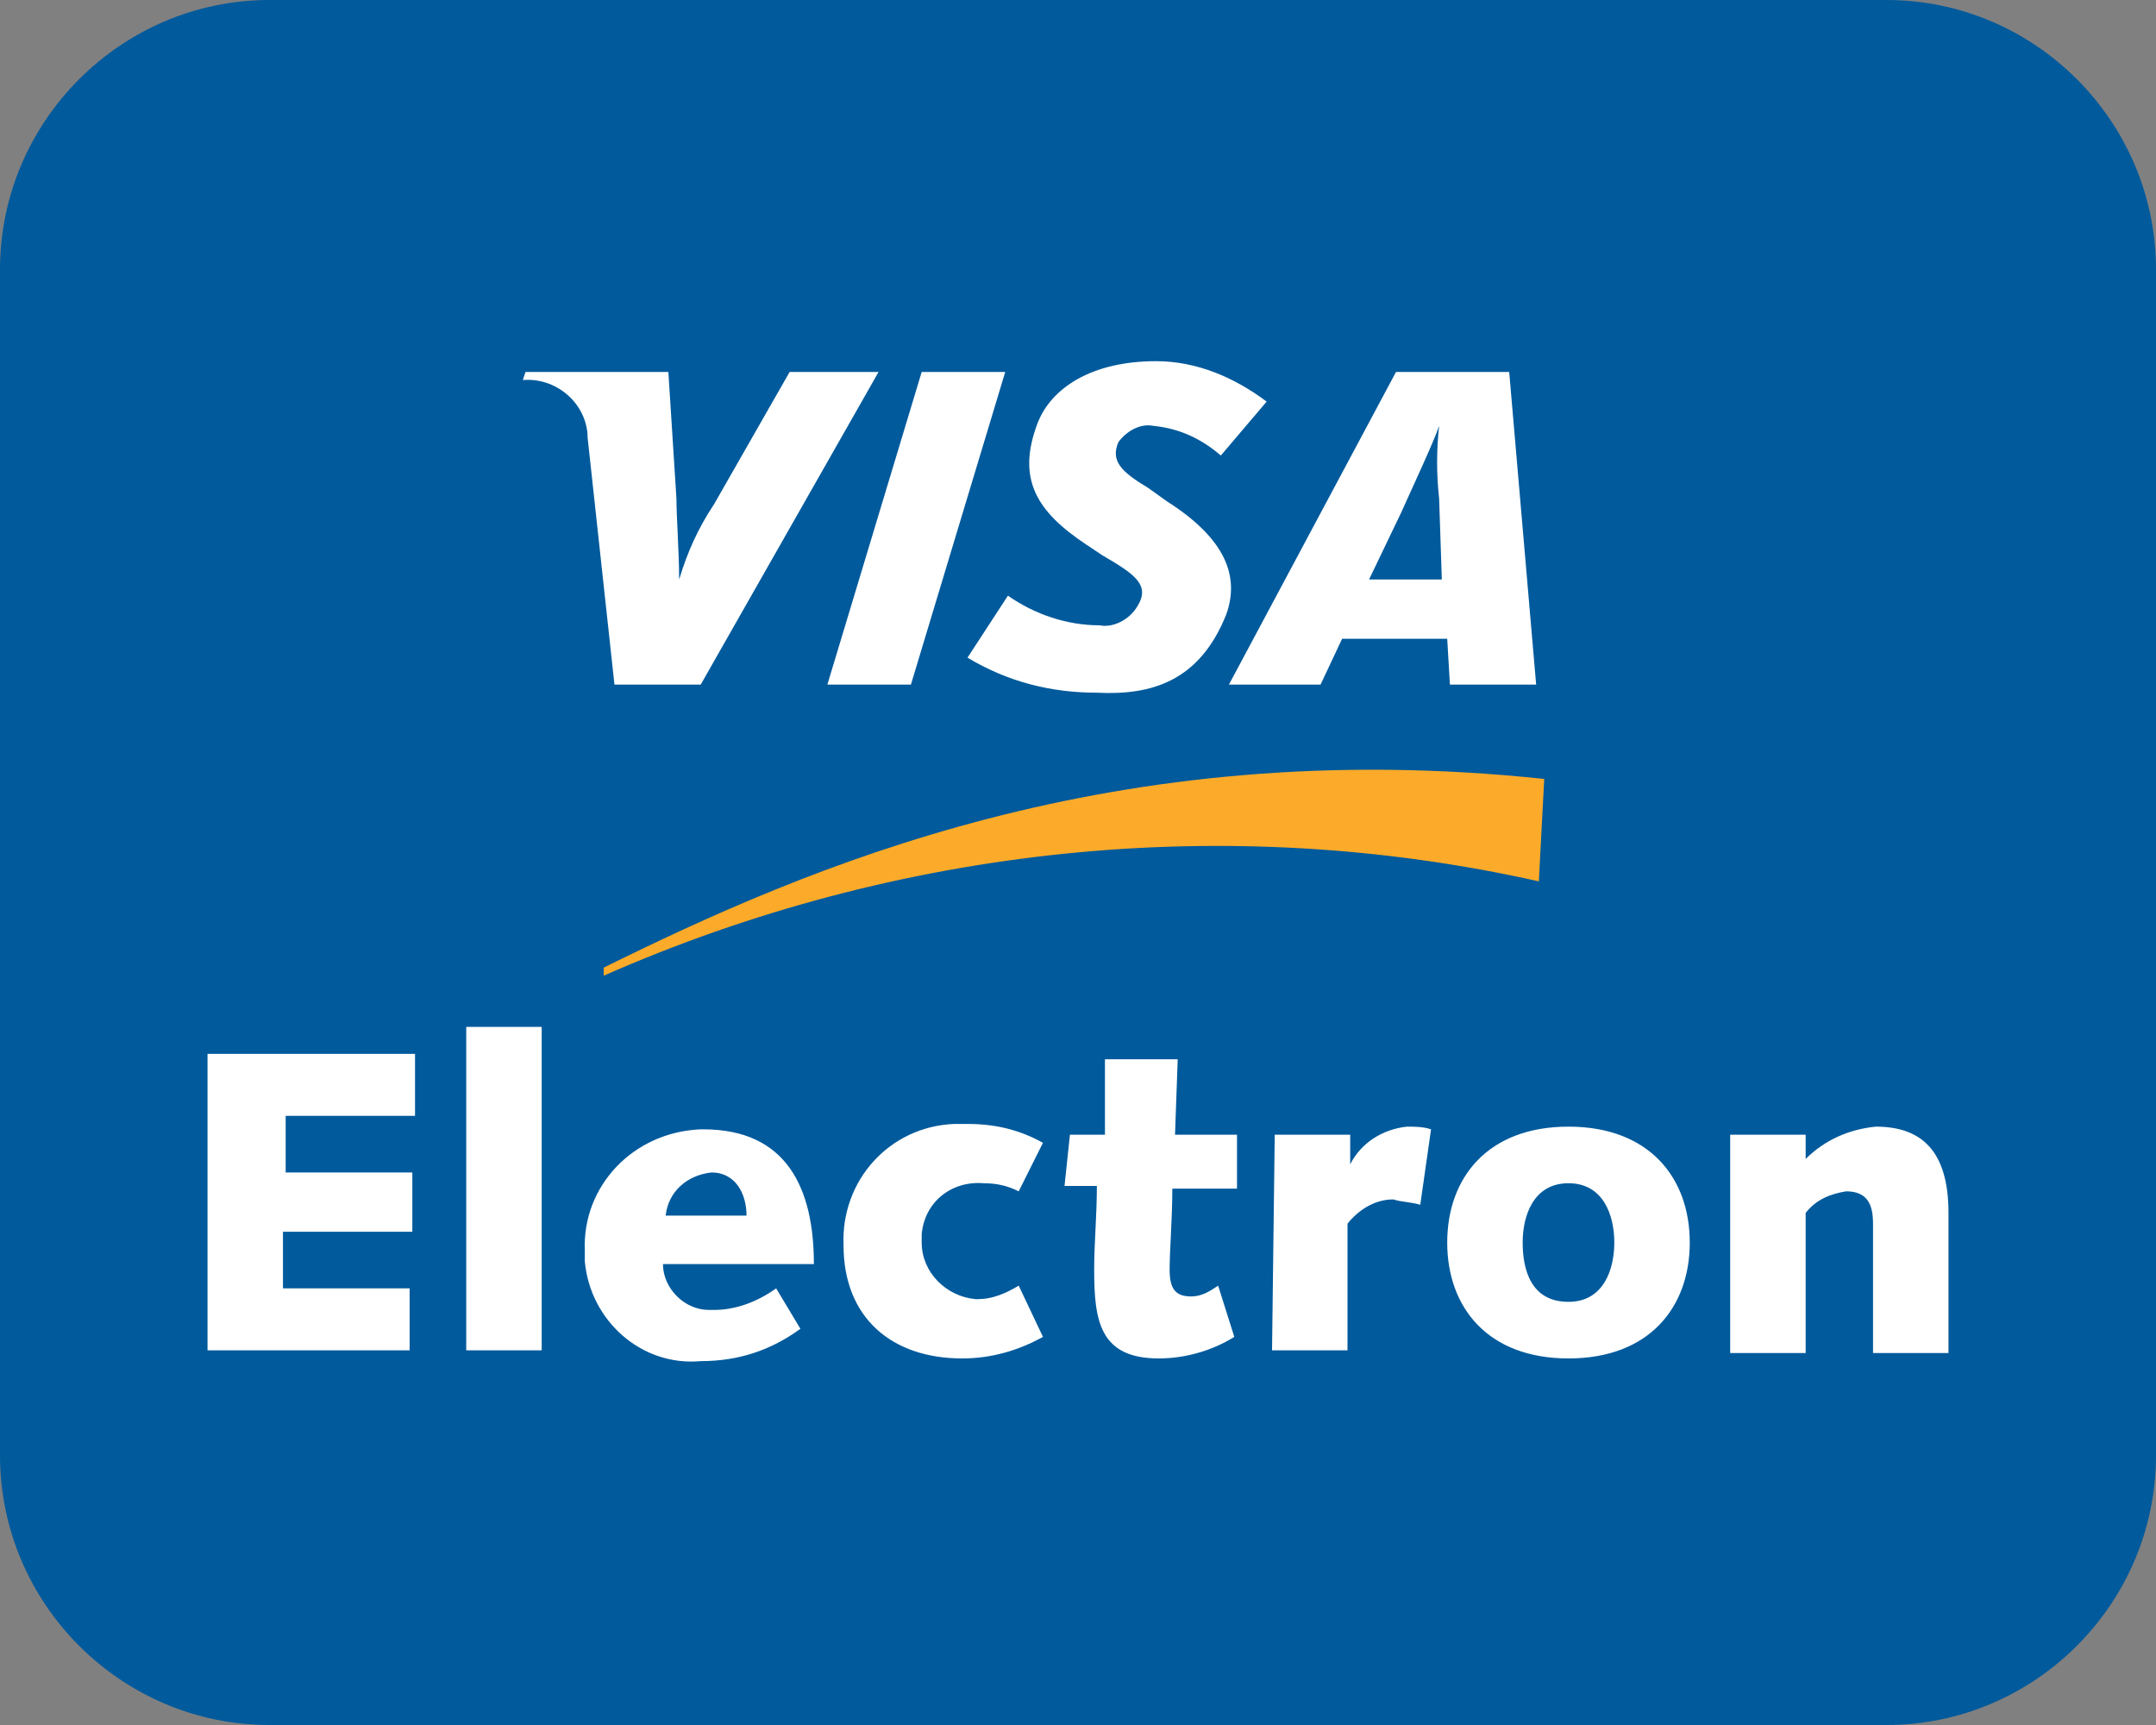
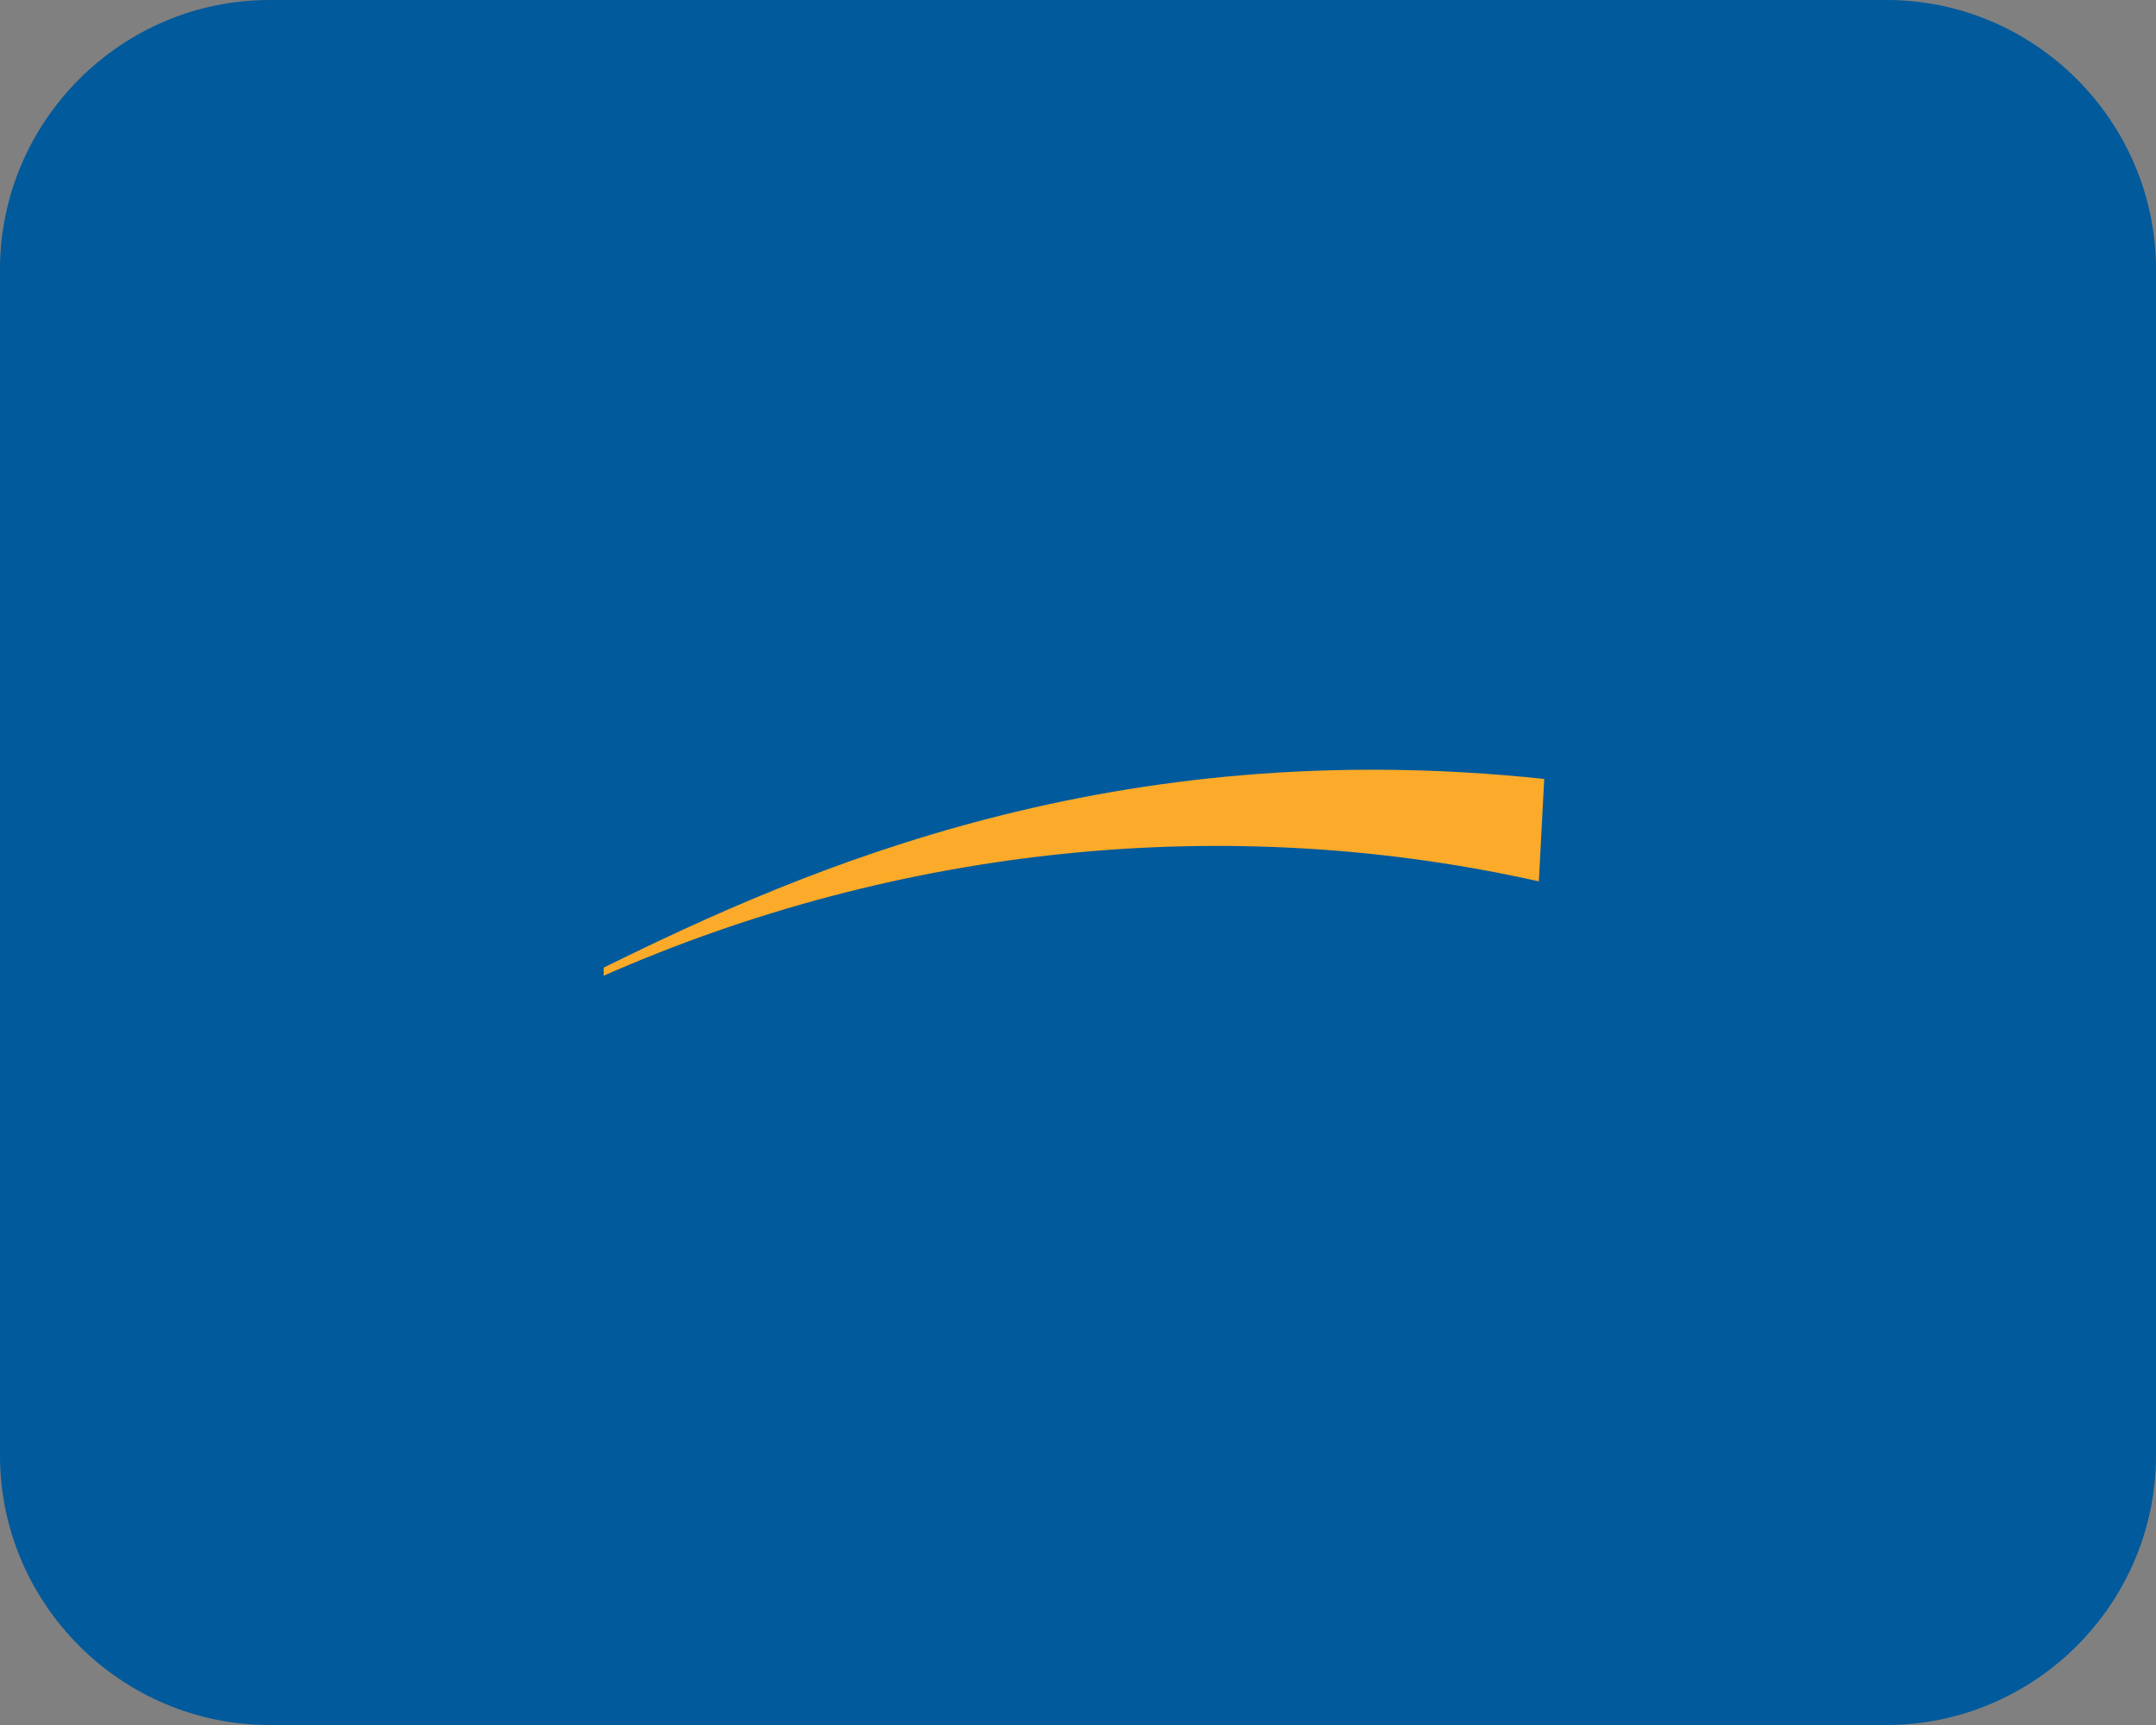
<svg xmlns="http://www.w3.org/2000/svg" version="1.1" id="Layer_1" x="0px" y="0px" width="80px" height="64px" viewBox="0 0 80 64" style="enable-background:new 0 0 80 64;" xml:space="preserve">
  <rect x="0" y="0" width="80" height="64" fill="#808080" stroke="none" />
  <style type="text/css"> .st0{fill:#005A9C;} .st1{fill-rule:evenodd;clip-rule:evenodd;fill:#FBAA29;} .st2{fill-rule:evenodd;clip-rule:evenodd;fill:#FFFFFF;} </style>
  <path class="st0" d="M70,64H10C4.5,64,0,59.5,0,54V10C0,4.5,4.5,0,10,0h60c5.5,0,10,4.5,10,10v44C80,59.5,75.5,64,70,64z" />
  <path class="st1" d="M22.4,36.2c10.9-4.8,23.1-6.1,34.7-3.5l0.2-3.8c-16-1.7-27.4,3.3-34.9,7L22.4,36.2z" />
-   <path class="st2" d="M7.7,39.1h7.7v2.3h-4.8v2.1h4.7v2.2h-4.8v2.1h4.7v2.3H7.7L7.7,39.1z M17.3,38.1h2.8v12h-2.8L17.3,38.1z M29.7,49.3c-1.1,0.8-2.3,1.2-3.7,1.2c-2.2,0.2-4.1-1.5-4.3-3.7c0,0,0,0,0,0c0-0.1,0-0.3,0-0.4c-0.1-2.4,1.8-4.4,4.3-4.5 c0,0,0,0,0,0h0.1c3.1,0,4.1,2.2,4.1,5h-5.6c0,0.9,0.8,1.7,1.7,1.7l0,0h0.2c0.8,0,1.6-0.3,2.3-0.8L29.7,49.3L29.7,49.3z M27.7,45.1 c0-0.8-0.4-1.6-1.3-1.6c-0.9,0.1-1.6,0.7-1.7,1.6H27.7z M38.7,49.6c-0.9,0.5-1.9,0.8-3,0.8c-2.6,0-4.4-1.5-4.4-4.2 c-0.1-2.4,1.7-4.4,4.1-4.5h0.5c1,0,1.9,0.2,2.8,0.7l-0.9,1.8c-0.4-0.2-0.8-0.3-1.3-0.3c-1.2-0.1-2.2,0.7-2.3,1.9c0,0,0,0,0,0 c0,0.1,0,0.2,0,0.3c0,1.1,0.9,2,2,2.1h0.1c0.5,0,1-0.2,1.5-0.5L38.7,49.6L38.7,49.6z M39.7,42.1H41v-2.8h2.7l-0.1,2.8h2.3v2h-2.4 c0,1.1-0.1,2.3-0.1,3s0.2,1,0.8,1c0.4,0,0.7-0.2,1-0.4l0.6,1.9c-0.8,0.5-1.8,0.8-2.8,0.8c-2.2,0-2.4-1.4-2.4-3.3c0-1,0.1-2,0.1-3.1 h-1.2L39.7,42.1L39.7,42.1z M47.3,42.1h2.8v1.1c0.4-0.8,1.2-1.3,2.1-1.4c0.3,0,0.6,0,0.9,0.1l-0.4,2.8c-0.3-0.1-0.7-0.1-1-0.2 c-0.7,0-1.3,0.4-1.7,0.9v4.7h-2.8L47.3,42.1L47.3,42.1z M58.2,41.8c3,0,4.5,1.9,4.5,4.3s-1.5,4.3-4.5,4.3s-4.5-1.9-4.5-4.3 S55.2,41.8,58.2,41.8L58.2,41.8z M58.2,48.3c1.3,0,1.7-1.2,1.7-2.2s-0.4-2.2-1.7-2.2s-1.7,1.2-1.7,2.2S56.8,48.3,58.2,48.3z M64.2,42.1H67V43c0.7-0.7,1.6-1.1,2.6-1.2c1.7,0,2.7,0.9,2.7,3.2c0,1.7,0,3.4,0,5.2h-2.8c0-1.6,0-3.1,0-4.8c0-0.7-0.2-1.2-1-1.2 c-0.6,0.1-1.1,0.3-1.5,0.8v5.2h-2.8L64.2,42.1L64.2,42.1z M30.7,25.4l3.5-11.6h3.1l-3.5,11.6H30.7z M29.3,13.8l-2.8,4.9 c-0.6,0.9-1,1.8-1.3,2.8c0-1-0.1-2.3-0.1-3l-0.3-4.7h-5.3l-0.1,0.3c1.2-0.1,2.3,0.8,2.4,2c0,0,0,0,0,0c0,0,0,0,0,0.1l1,9.2H26 l6.6-11.6L29.3,13.8L29.3,13.8z M53.8,25.4l-0.1-1.7h-3.9L49,25.4h-3.4l6.2-11.6H56l1,11.6H53.8z M53.4,18.5c-0.1-0.9-0.1-1.8,0-2.7 c-0.2,0.6-1,2.3-1.4,3.2l-1.2,2.5h2.7L53.4,18.5z M40.7,25.7c-1.7,0-3.3-0.4-4.8-1.3l1.5-2.3c1,0.7,2.2,1.1,3.4,1.1 c0.5,0.1,1.1-0.2,1.4-0.7c0.5-0.8-0.1-1.2-1.3-1.9l-0.6-0.4c-1.8-1.2-2.6-2.4-1.8-4.5c0.5-1.3,2-2.3,4.4-2.3c1.5,0,2.9,0.6,4.1,1.5 l-1.7,2c-0.7-0.6-1.5-1-2.5-1.1c-0.5-0.1-1,0.2-1.3,0.6c-0.3,0.7,0.1,1.1,1.1,1.7l0.7,0.5c2.2,1.4,2.7,2.8,2.2,4.2 C44.5,25.3,42.7,25.8,40.7,25.7L40.7,25.7z" />
</svg>